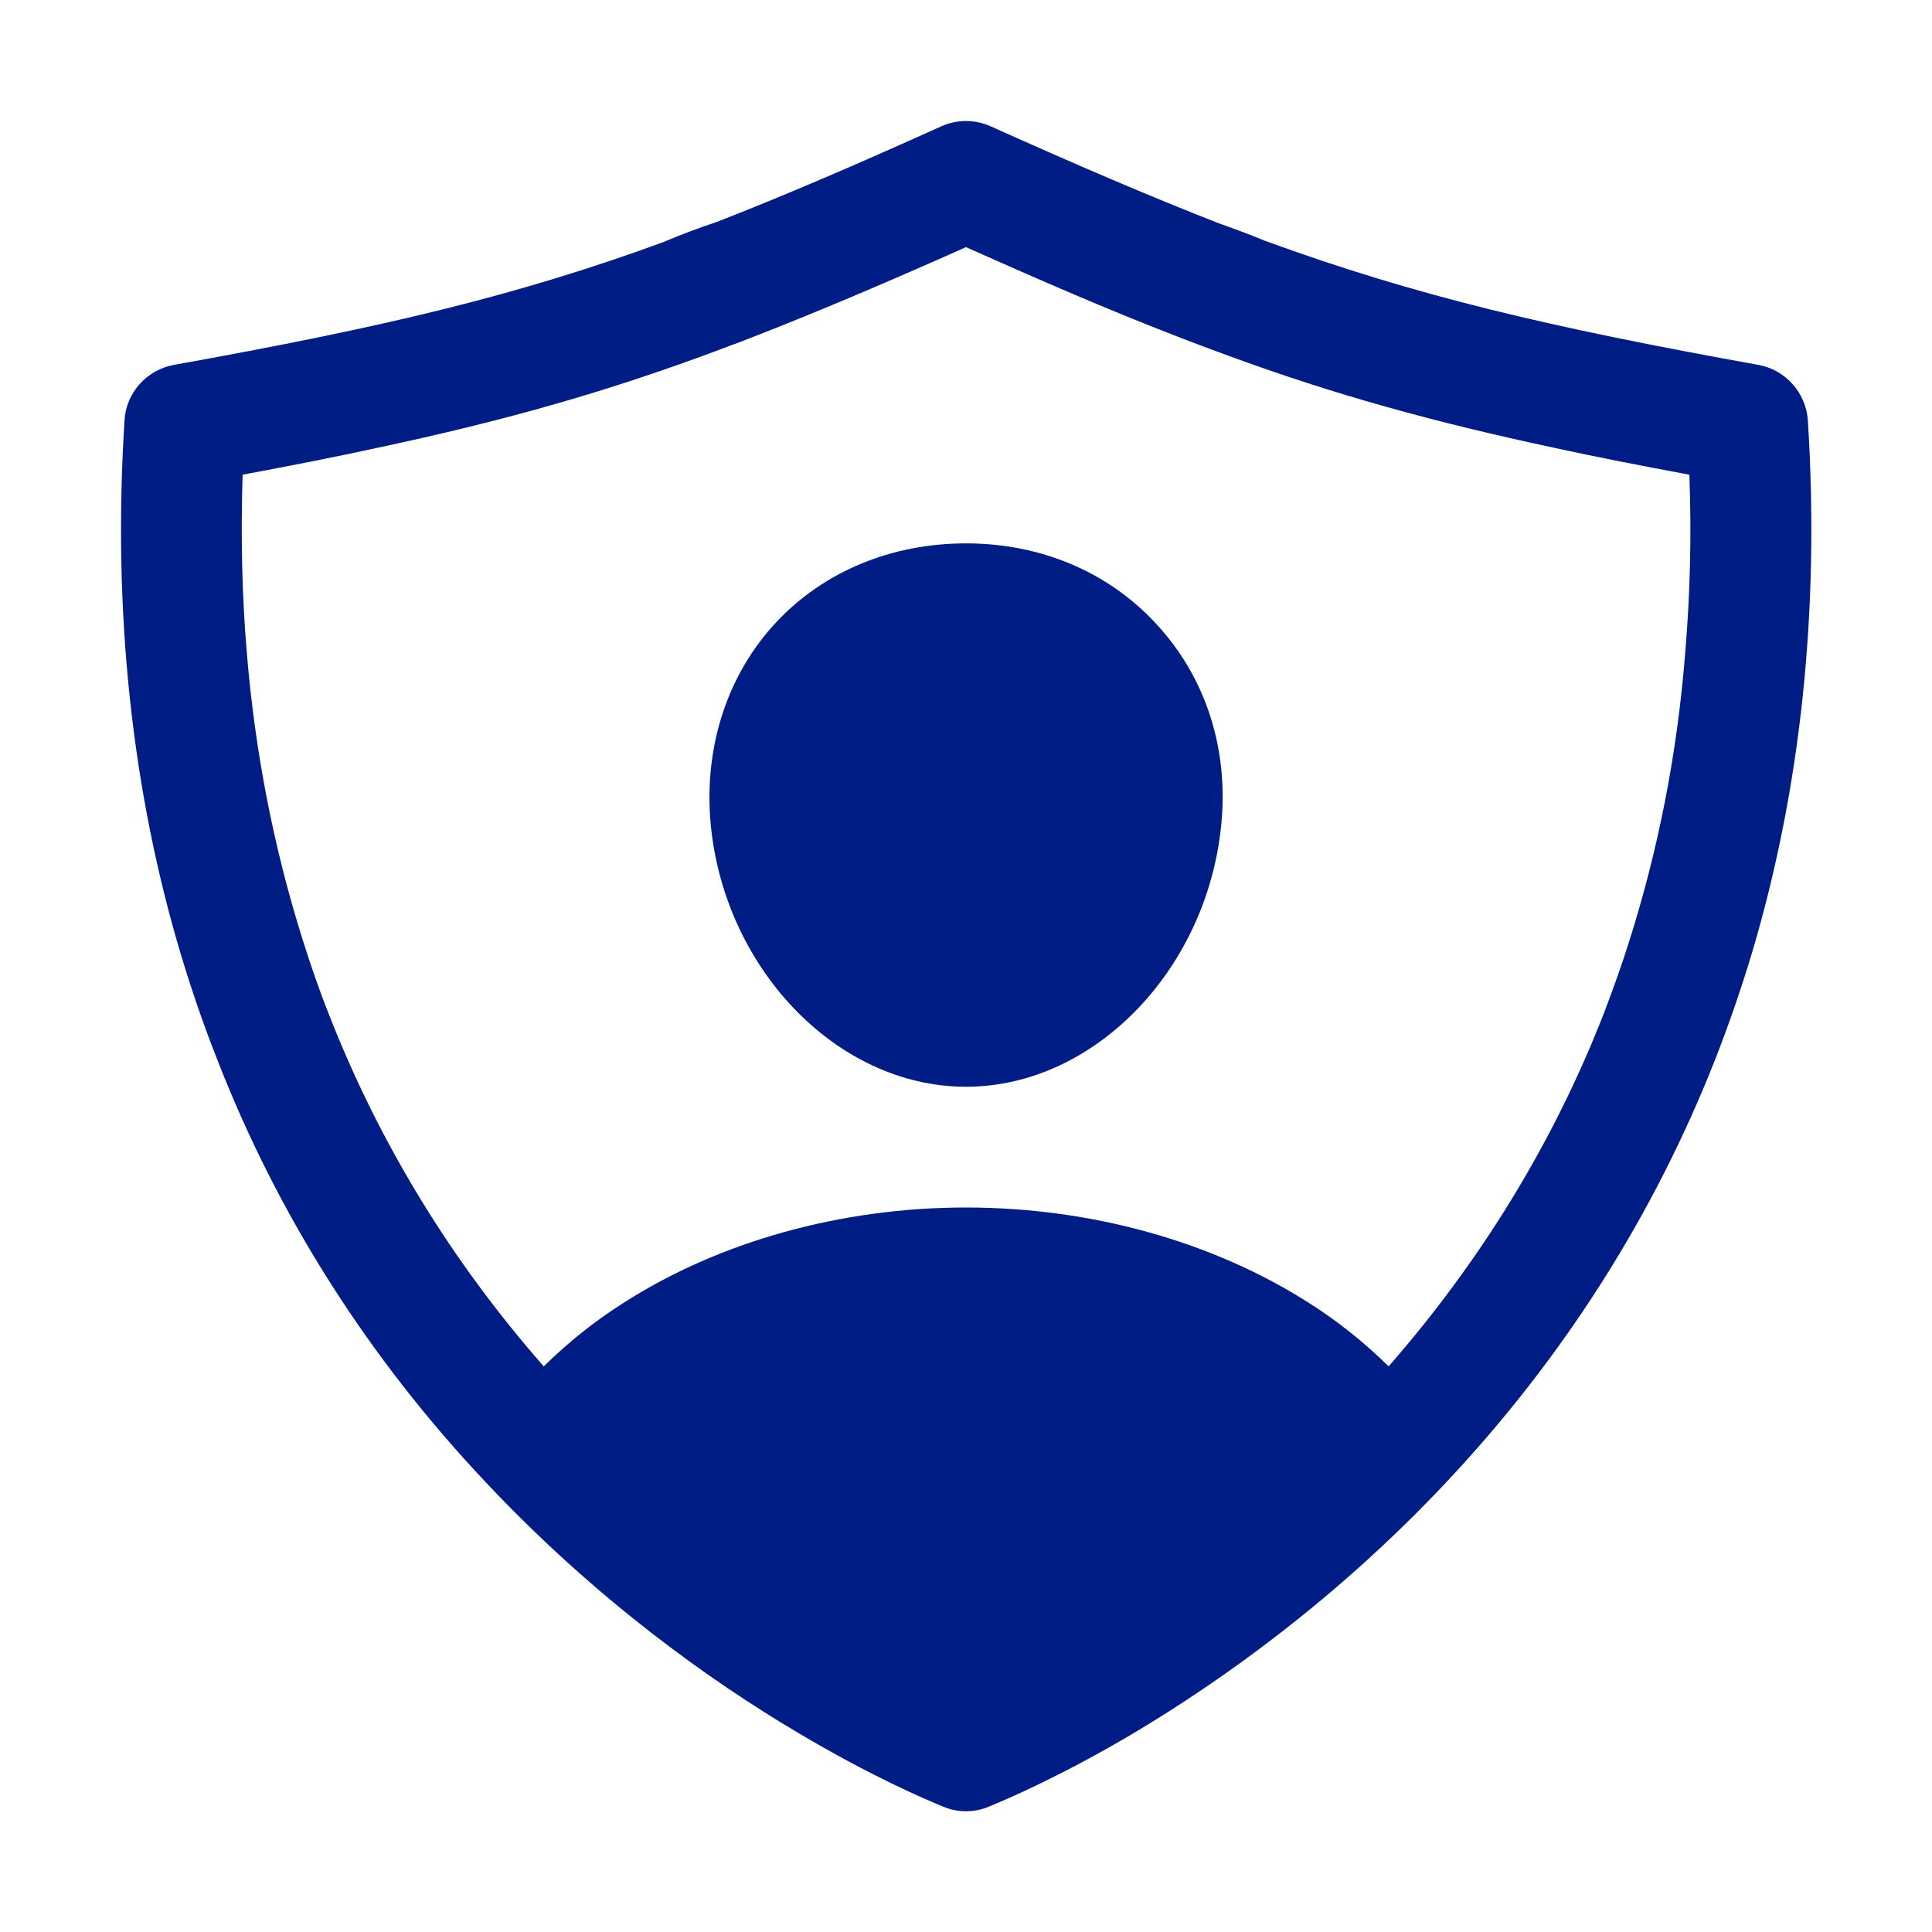
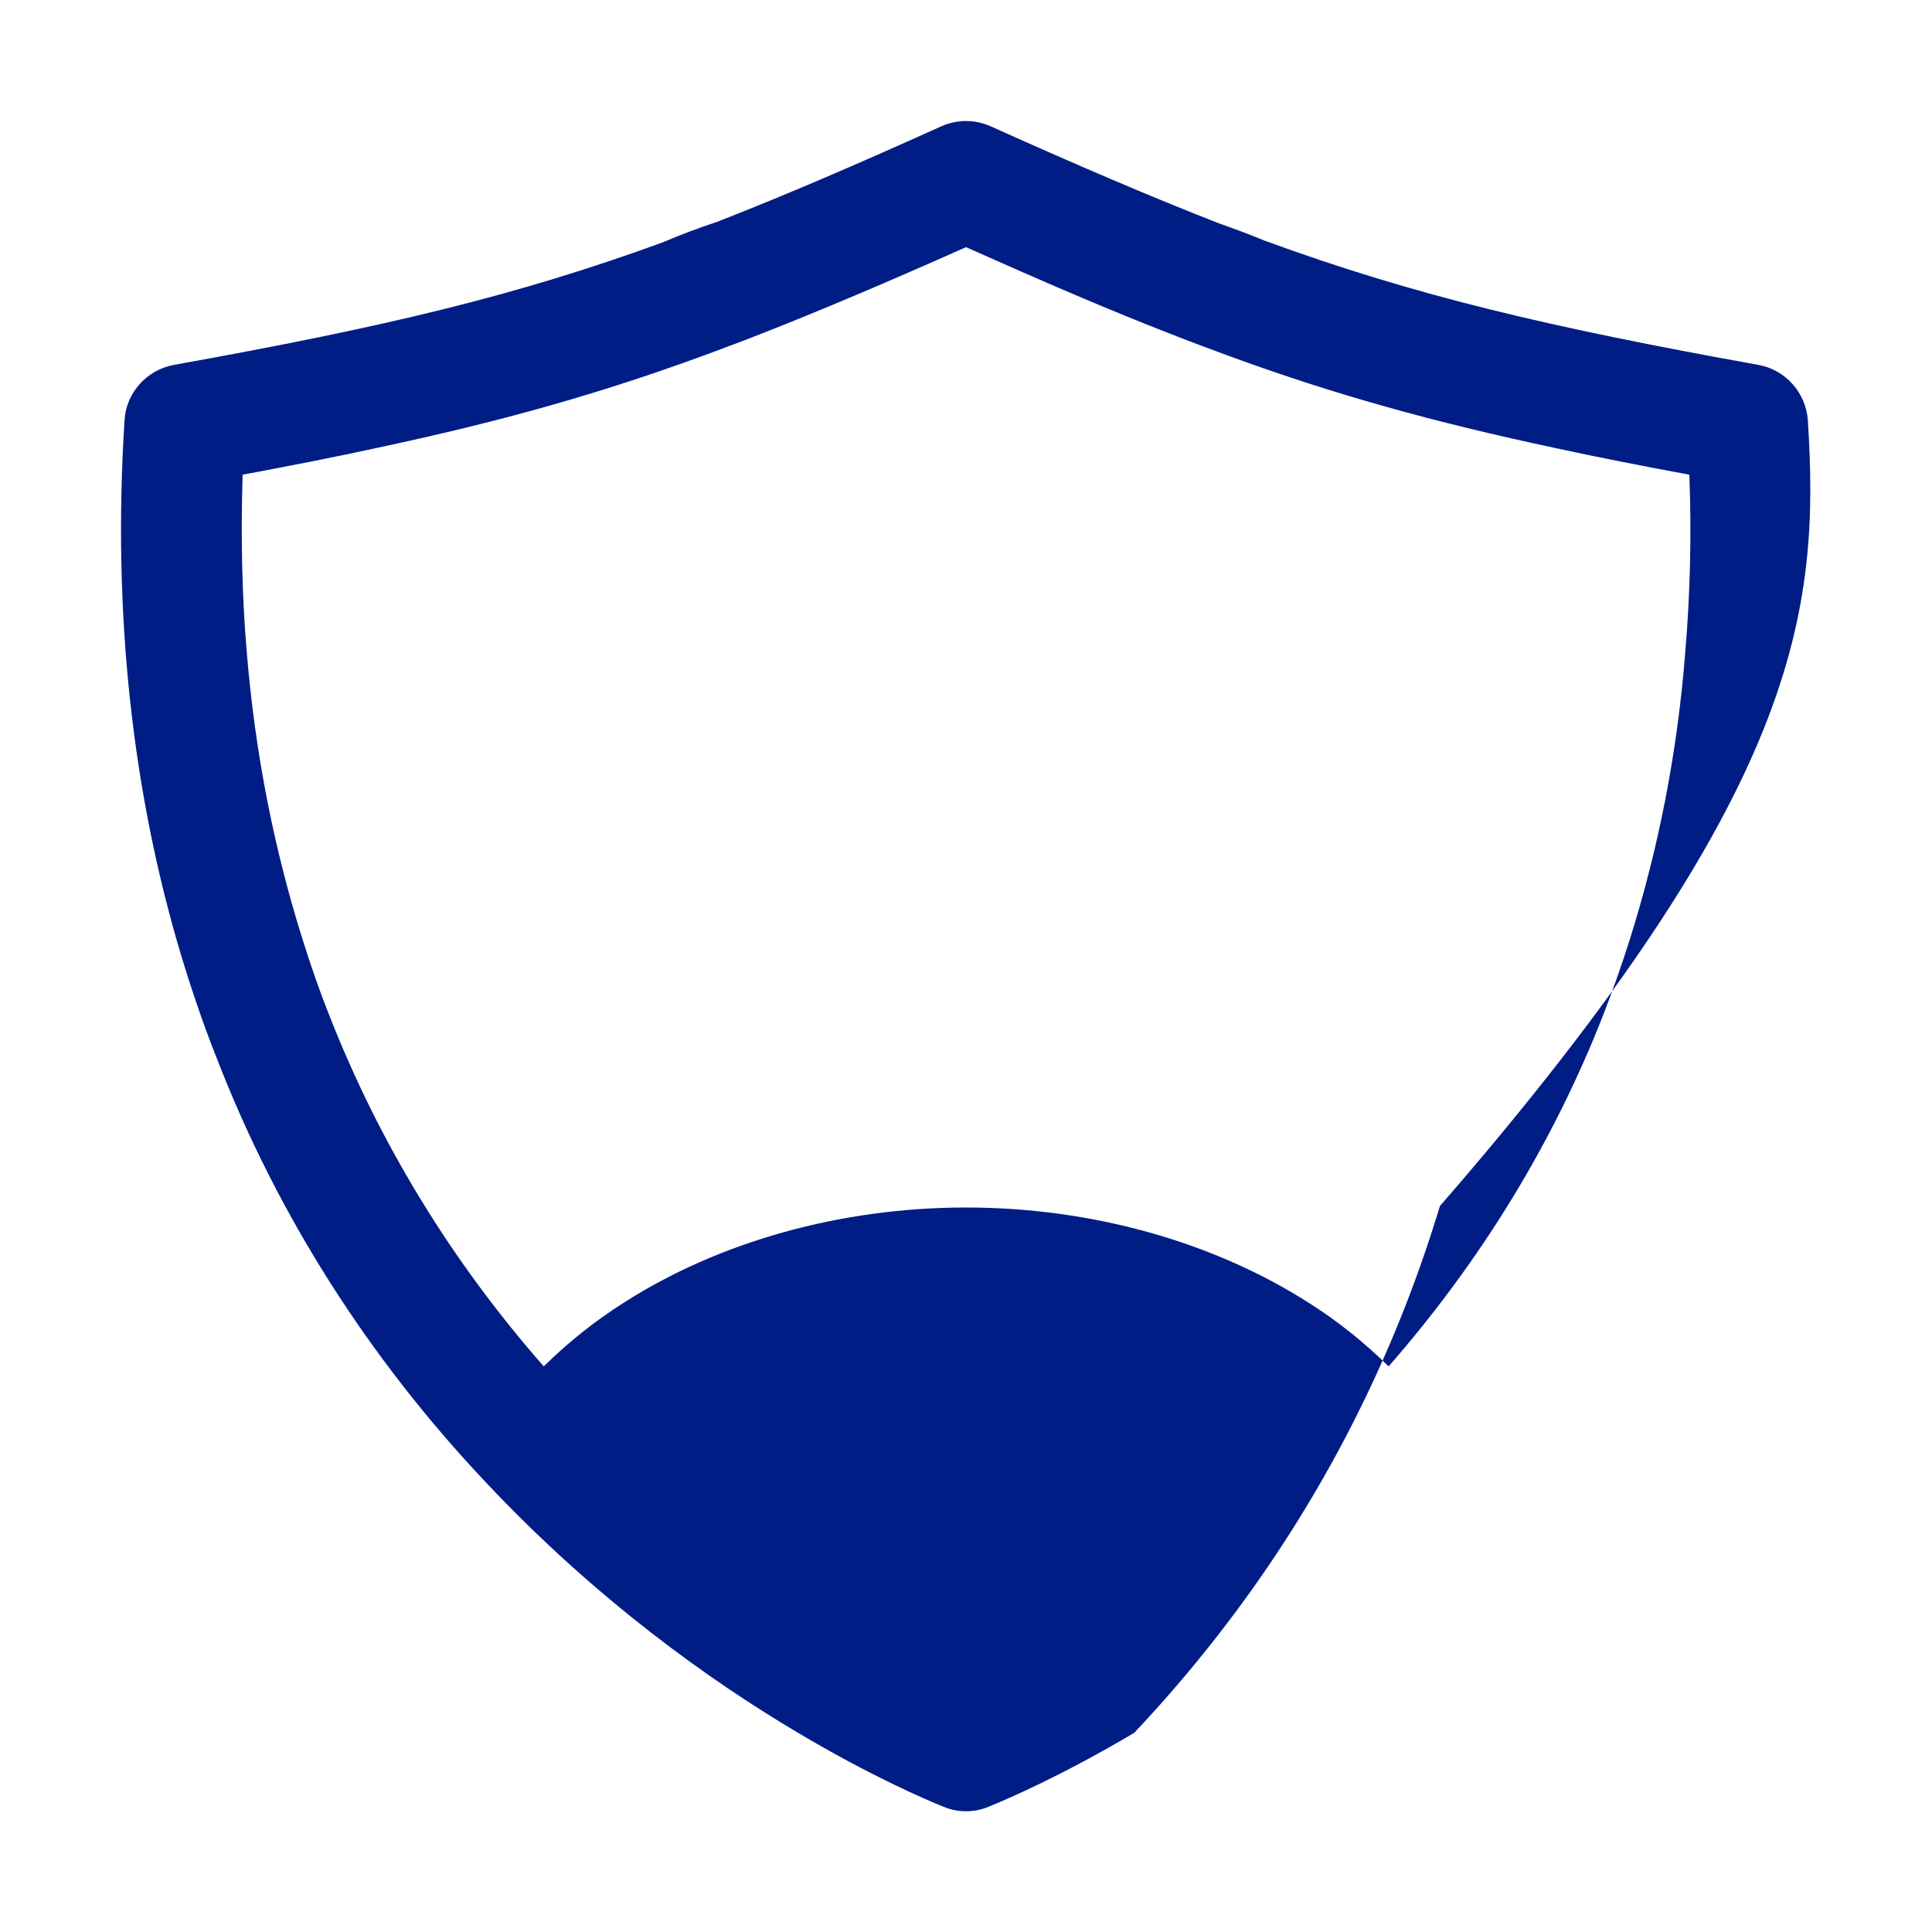
<svg xmlns="http://www.w3.org/2000/svg" version="1.1" id="Capa_1" x="0px" y="0px" viewBox="0 0 512 512" style="enable-background:new 0 0 512 512;" xml:space="preserve">
  <style type="text/css">
	.st0{fill:#001D85;}
</style>
  <g>
-     <path class="st0" d="M479.1,111.4c-0.5-7.3-5.9-13.4-13.1-14.7c-56.1-10.1-91.1-18.4-130.8-32.9c-4.1-1.7-8.2-3.2-12.4-4.7   c-17.9-7-37.3-15.3-60.2-25.6c-4.2-1.9-9-1.9-13.2,0c-22.6,10.2-41.7,18.4-59.4,25.3c-4.8,1.6-9.6,3.4-14.3,5.4   c-39.2,14.3-74,22.5-129.6,32.5c-7.2,1.3-12.7,7.4-13.1,14.7c-3.2,50.5,1.9,98.2,15.1,142.1c2.8,9.2,5.9,18.3,9.4,27.1   C73.6,322.1,97.7,360,129,393.1c29.1,30.9,59.2,52.3,82.3,66c19.3,11.5,33.8,17.7,38.7,19.7c1.9,0.8,3.9,1.2,6,1.2s4.1-0.4,6-1.2   c4.9-2,19.4-8.2,38.6-19.6c23.1-13.8,53.3-35.2,82.4-66.1c31.2-33.1,55.3-71,71.6-112.5c3.5-8.9,6.6-17.9,9.4-27.1   C477.2,209.6,482.3,161.9,479.1,111.4z M431.9,249c-2.1,6.7-4.5,13.4-7,19.9c-13.3,34-32.5,65.3-56.9,93.2   c-6.4-6.3-13.5-12-21.1-16.8C321.4,329,289.1,320,256,320s-65.4,9-90.8,25.3c-7.6,4.8-14.7,10.5-21.1,16.8   c-24.5-27.9-43.6-59.2-56.9-93.2c-2.6-6.5-4.9-13.2-7-19.9c-7.6-24.1-12.6-49.5-14.8-76.1c-1.3-15.3-1.6-31-1.1-47.1   c12.8-2.4,24.6-4.7,35.6-7.1c34.3-7.3,61.4-15,91.5-26.3c2-0.8,4.1-1.5,6.1-2.3c17.6-6.8,36.5-14.8,58.5-24.6   c20.4,9.1,38,16.7,54.5,23.1c5.1,2,10.2,3.9,15.1,5.7c28.1,10.3,54.1,17.5,86.4,24.4c11,2.4,22.8,4.7,35.7,7.1   c0.6,16.1,0.2,31.8-1.1,47.2C444.5,199.6,439.5,224.9,431.9,249z" />
-     <path class="st0" d="M256,144c-19.7,0-37.6,7.4-50.2,20.8s-19,32-17.6,51.9C191.1,256,221.5,288,256,288c34.5,0,64.8-32,67.8-71.2   c1.5-19.7-4.8-38.1-17.7-51.8C293.4,151.4,275.6,144,256,144z" />
+     <path class="st0" d="M479.1,111.4c-0.5-7.3-5.9-13.4-13.1-14.7c-56.1-10.1-91.1-18.4-130.8-32.9c-4.1-1.7-8.2-3.2-12.4-4.7   c-17.9-7-37.3-15.3-60.2-25.6c-4.2-1.9-9-1.9-13.2,0c-22.6,10.2-41.7,18.4-59.4,25.3c-4.8,1.6-9.6,3.4-14.3,5.4   c-39.2,14.3-74,22.5-129.6,32.5c-7.2,1.3-12.7,7.4-13.1,14.7c-3.2,50.5,1.9,98.2,15.1,142.1c2.8,9.2,5.9,18.3,9.4,27.1   C73.6,322.1,97.7,360,129,393.1c29.1,30.9,59.2,52.3,82.3,66c19.3,11.5,33.8,17.7,38.7,19.7c1.9,0.8,3.9,1.2,6,1.2s4.1-0.4,6-1.2   c4.9-2,19.4-8.2,38.6-19.6c31.2-33.1,55.3-71,71.6-112.5c3.5-8.9,6.6-17.9,9.4-27.1   C477.2,209.6,482.3,161.9,479.1,111.4z M431.9,249c-2.1,6.7-4.5,13.4-7,19.9c-13.3,34-32.5,65.3-56.9,93.2   c-6.4-6.3-13.5-12-21.1-16.8C321.4,329,289.1,320,256,320s-65.4,9-90.8,25.3c-7.6,4.8-14.7,10.5-21.1,16.8   c-24.5-27.9-43.6-59.2-56.9-93.2c-2.6-6.5-4.9-13.2-7-19.9c-7.6-24.1-12.6-49.5-14.8-76.1c-1.3-15.3-1.6-31-1.1-47.1   c12.8-2.4,24.6-4.7,35.6-7.1c34.3-7.3,61.4-15,91.5-26.3c2-0.8,4.1-1.5,6.1-2.3c17.6-6.8,36.5-14.8,58.5-24.6   c20.4,9.1,38,16.7,54.5,23.1c5.1,2,10.2,3.9,15.1,5.7c28.1,10.3,54.1,17.5,86.4,24.4c11,2.4,22.8,4.7,35.7,7.1   c0.6,16.1,0.2,31.8-1.1,47.2C444.5,199.6,439.5,224.9,431.9,249z" />
  </g>
</svg>